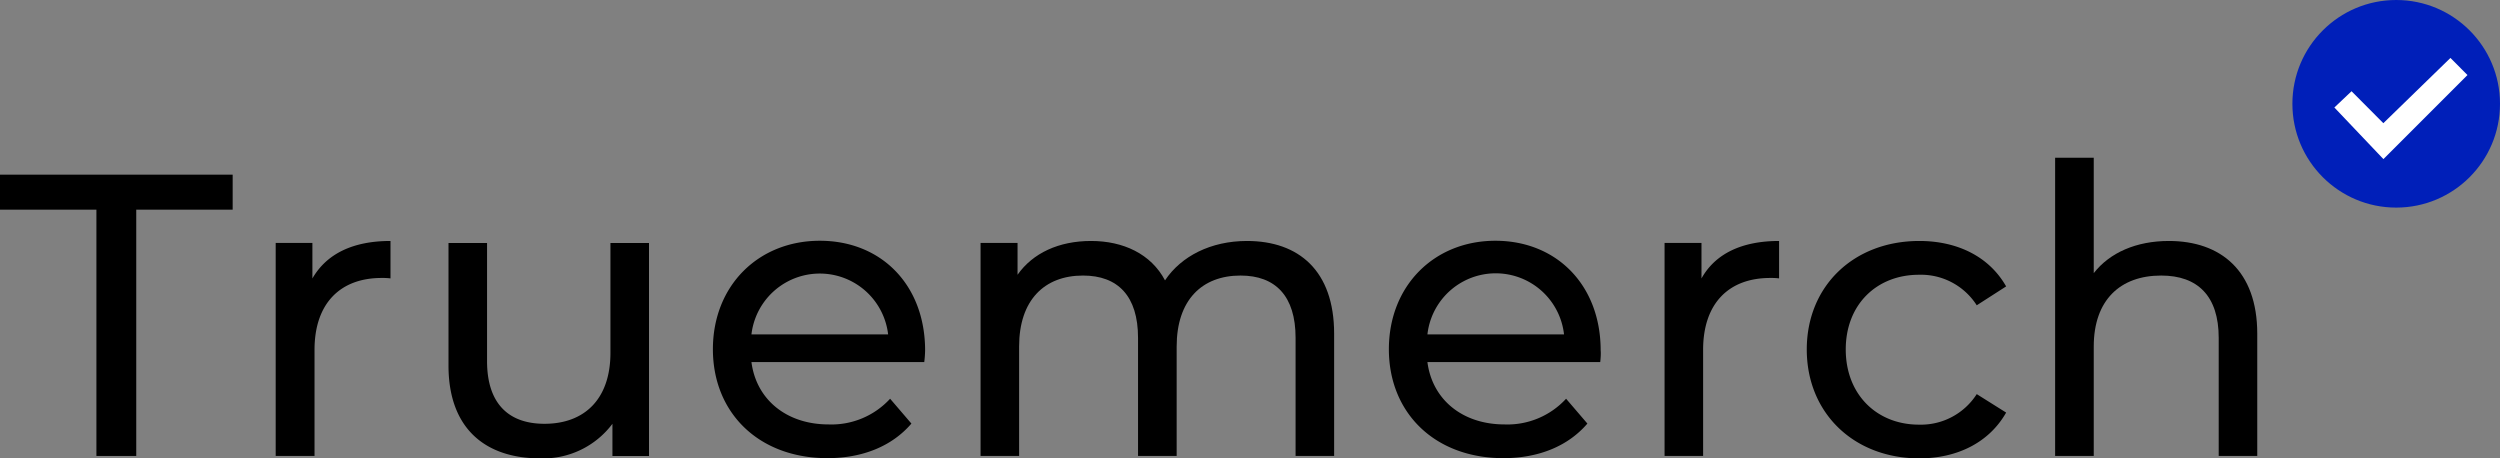
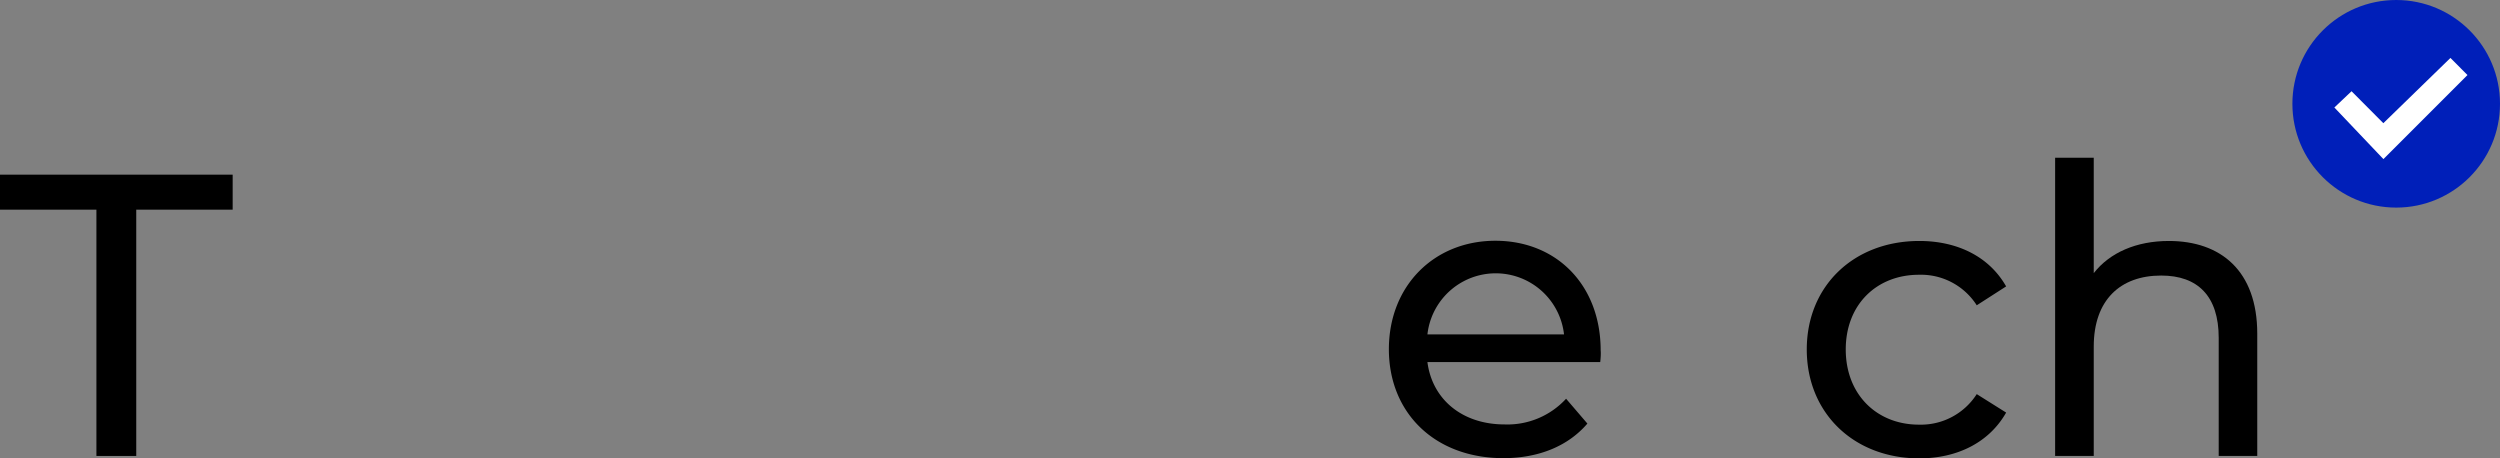
<svg xmlns="http://www.w3.org/2000/svg" viewBox="0 0 352.12 64.56">
  <rect x="0" y="0" width="352.12" height="64.56" fill="#808080" stroke="none" />
  <defs>
    <style>.cls-1{fill:#001fb9;}.cls-2{fill:#fff;}</style>
  </defs>
  <g id="Слой_2" data-name="Слой 2">
    <g id="Слой_1-2" data-name="Слой 1">
      <path d="M13.58,29.53H0V24.6H32.77v4.93H19.19V64.22H13.58Z" />
-       <path d="M55,33.94v5.27a9.08,9.08,0,0,0-1.25-.06c-5.82,0-9.45,3.57-9.45,10.13V64.22H38.83v-30H44v5C46,35.75,49.7,33.94,55,33.94Z" />
-       <path d="M91.41,34.23v30H86.26V59.69a12.19,12.19,0,0,1-10.19,4.87c-7.75,0-12.9-4.24-12.9-13.07V34.23H68.6V50.86c0,5.89,2.94,8.83,8.09,8.83,5.66,0,9.29-3.5,9.29-10V34.23Z" />
-       <path d="M130.18,51H105.84c.68,5.27,4.93,8.78,10.87,8.78a11.21,11.21,0,0,0,8.66-3.62l3,3.5c-2.72,3.17-6.85,4.87-11.83,4.87-9.68,0-16.13-6.39-16.13-15.34s6.4-15.28,15.06-15.28,14.83,6.23,14.83,15.45A15.84,15.84,0,0,1,130.18,51Zm-24.34-3.9h19.25a9.69,9.69,0,0,0-19.25,0Z" />
-       <path d="M187.91,47V64.22h-5.43V47.58c0-5.88-2.83-8.77-7.75-8.77-5.44,0-9,3.45-9,10V64.22h-5.44V47.58c0-5.88-2.83-8.77-7.75-8.77-5.43,0-9,3.45-9,10V64.22h-5.43v-30h5.21V38.7c2.15-3.06,5.82-4.76,10.35-4.76s8.44,1.81,10.42,5.55c2.26-3.4,6.45-5.55,11.54-5.55C182.93,33.94,187.91,38.13,187.91,47Z" />
      <path d="M225.39,51H201.05c.68,5.27,4.92,8.78,10.87,8.78a11.21,11.21,0,0,0,8.66-3.62l3,3.5c-2.72,3.17-6.85,4.87-11.83,4.87-9.68,0-16.13-6.39-16.13-15.34s6.39-15.28,15-15.28,14.83,6.23,14.83,15.45C225.5,49.85,225.44,50.53,225.39,51Zm-24.34-3.9h19.24a9.68,9.68,0,0,0-19.24,0Z" />
-       <path d="M250.58,33.94v5.27a9.15,9.15,0,0,0-1.25-.06c-5.83,0-9.45,3.57-9.45,10.13V64.22h-5.43v-30h5.2v5C241.58,35.75,245.31,33.94,250.58,33.94Z" />
      <path d="M254.48,49.22c0-8.94,6.62-15.28,15.85-15.28,5.38,0,9.85,2.21,12.23,6.4L278.42,43a9.32,9.32,0,0,0-8.15-4.3c-5.88,0-10.3,4.13-10.3,10.52s4.42,10.59,10.3,10.59a9.34,9.34,0,0,0,8.15-4.3l4.14,2.6c-2.38,4.19-6.85,6.45-12.23,6.45C261.1,64.56,254.48,58.17,254.48,49.22Z" />
      <path d="M317.93,47V64.22H312.5V47.58c0-5.88-2.95-8.77-8.1-8.77-5.77,0-9.5,3.45-9.5,10V64.22h-5.44v-42h5.44V38.47c2.26-2.89,6-4.53,10.58-4.53C312.78,33.94,317.93,38.13,317.93,47Z" />
      <circle class="cls-1" cx="337.5" cy="14.62" r="14.62" />
      <polygon class="cls-2" points="331.21 12.85 335.69 17.35 345.14 8.16 347.54 10.57 335.7 22.41 328.79 15.14 331.21 12.85" />
    </g>
  </g>
</svg>